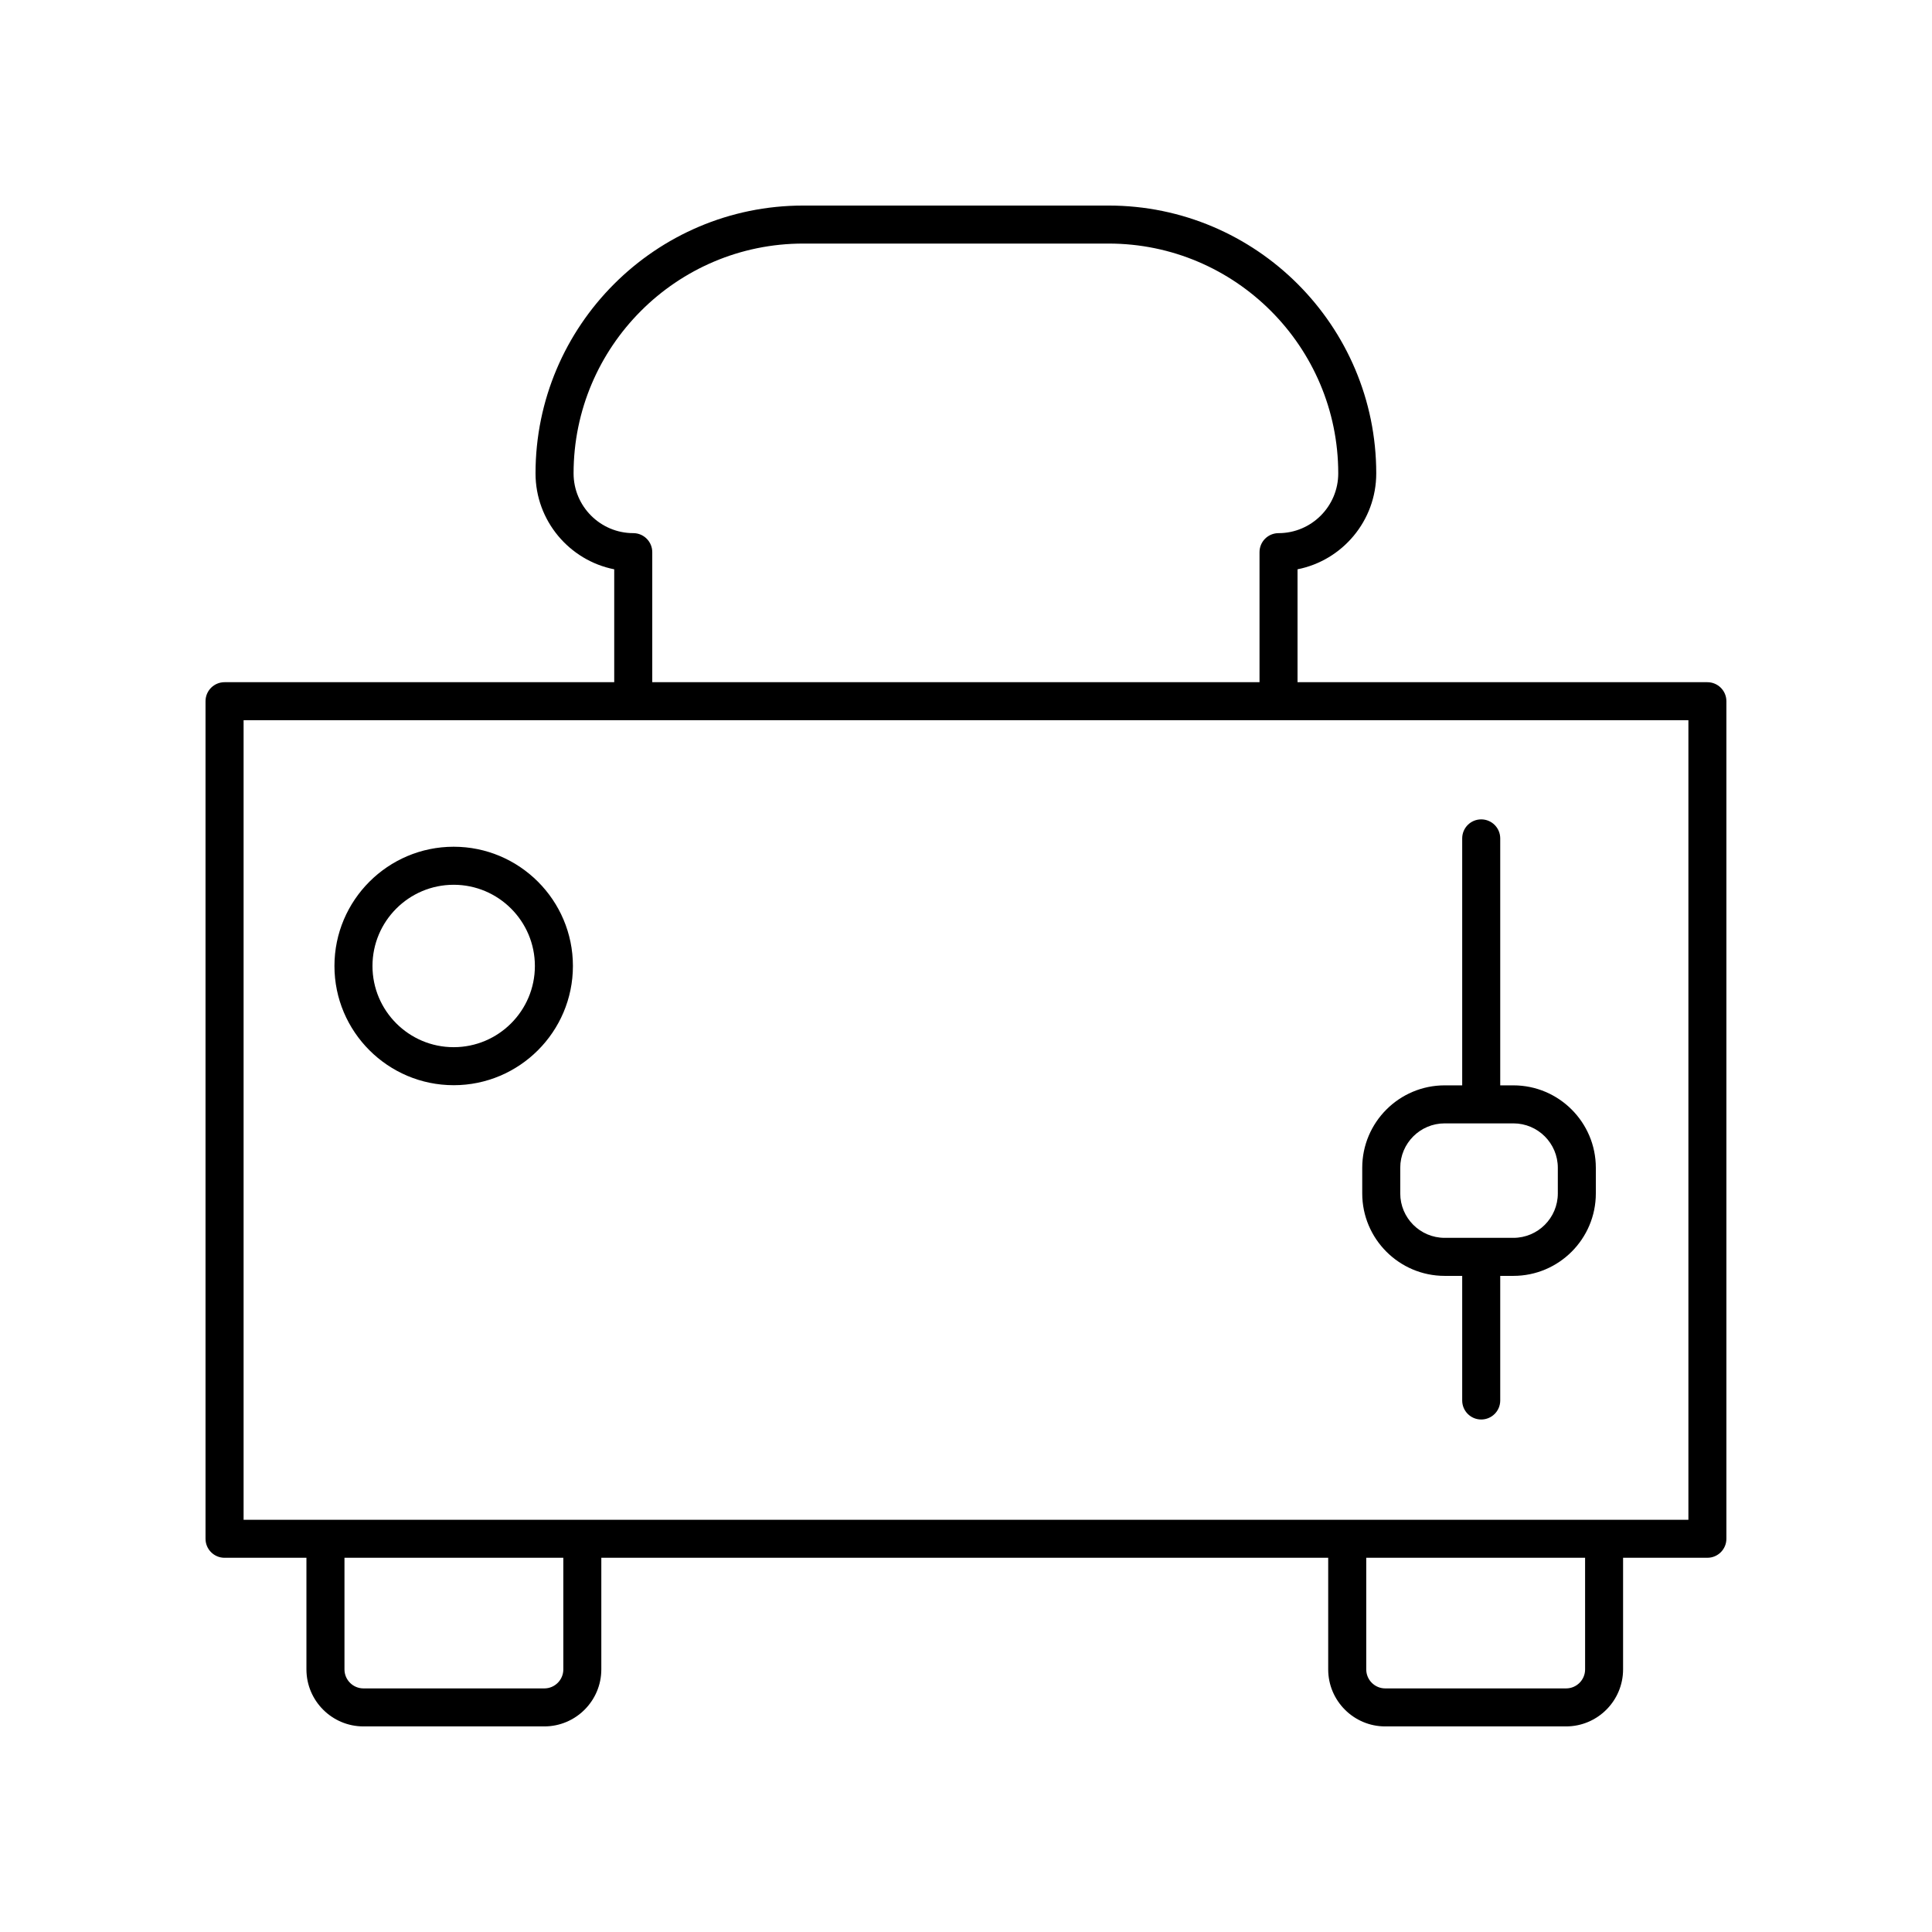
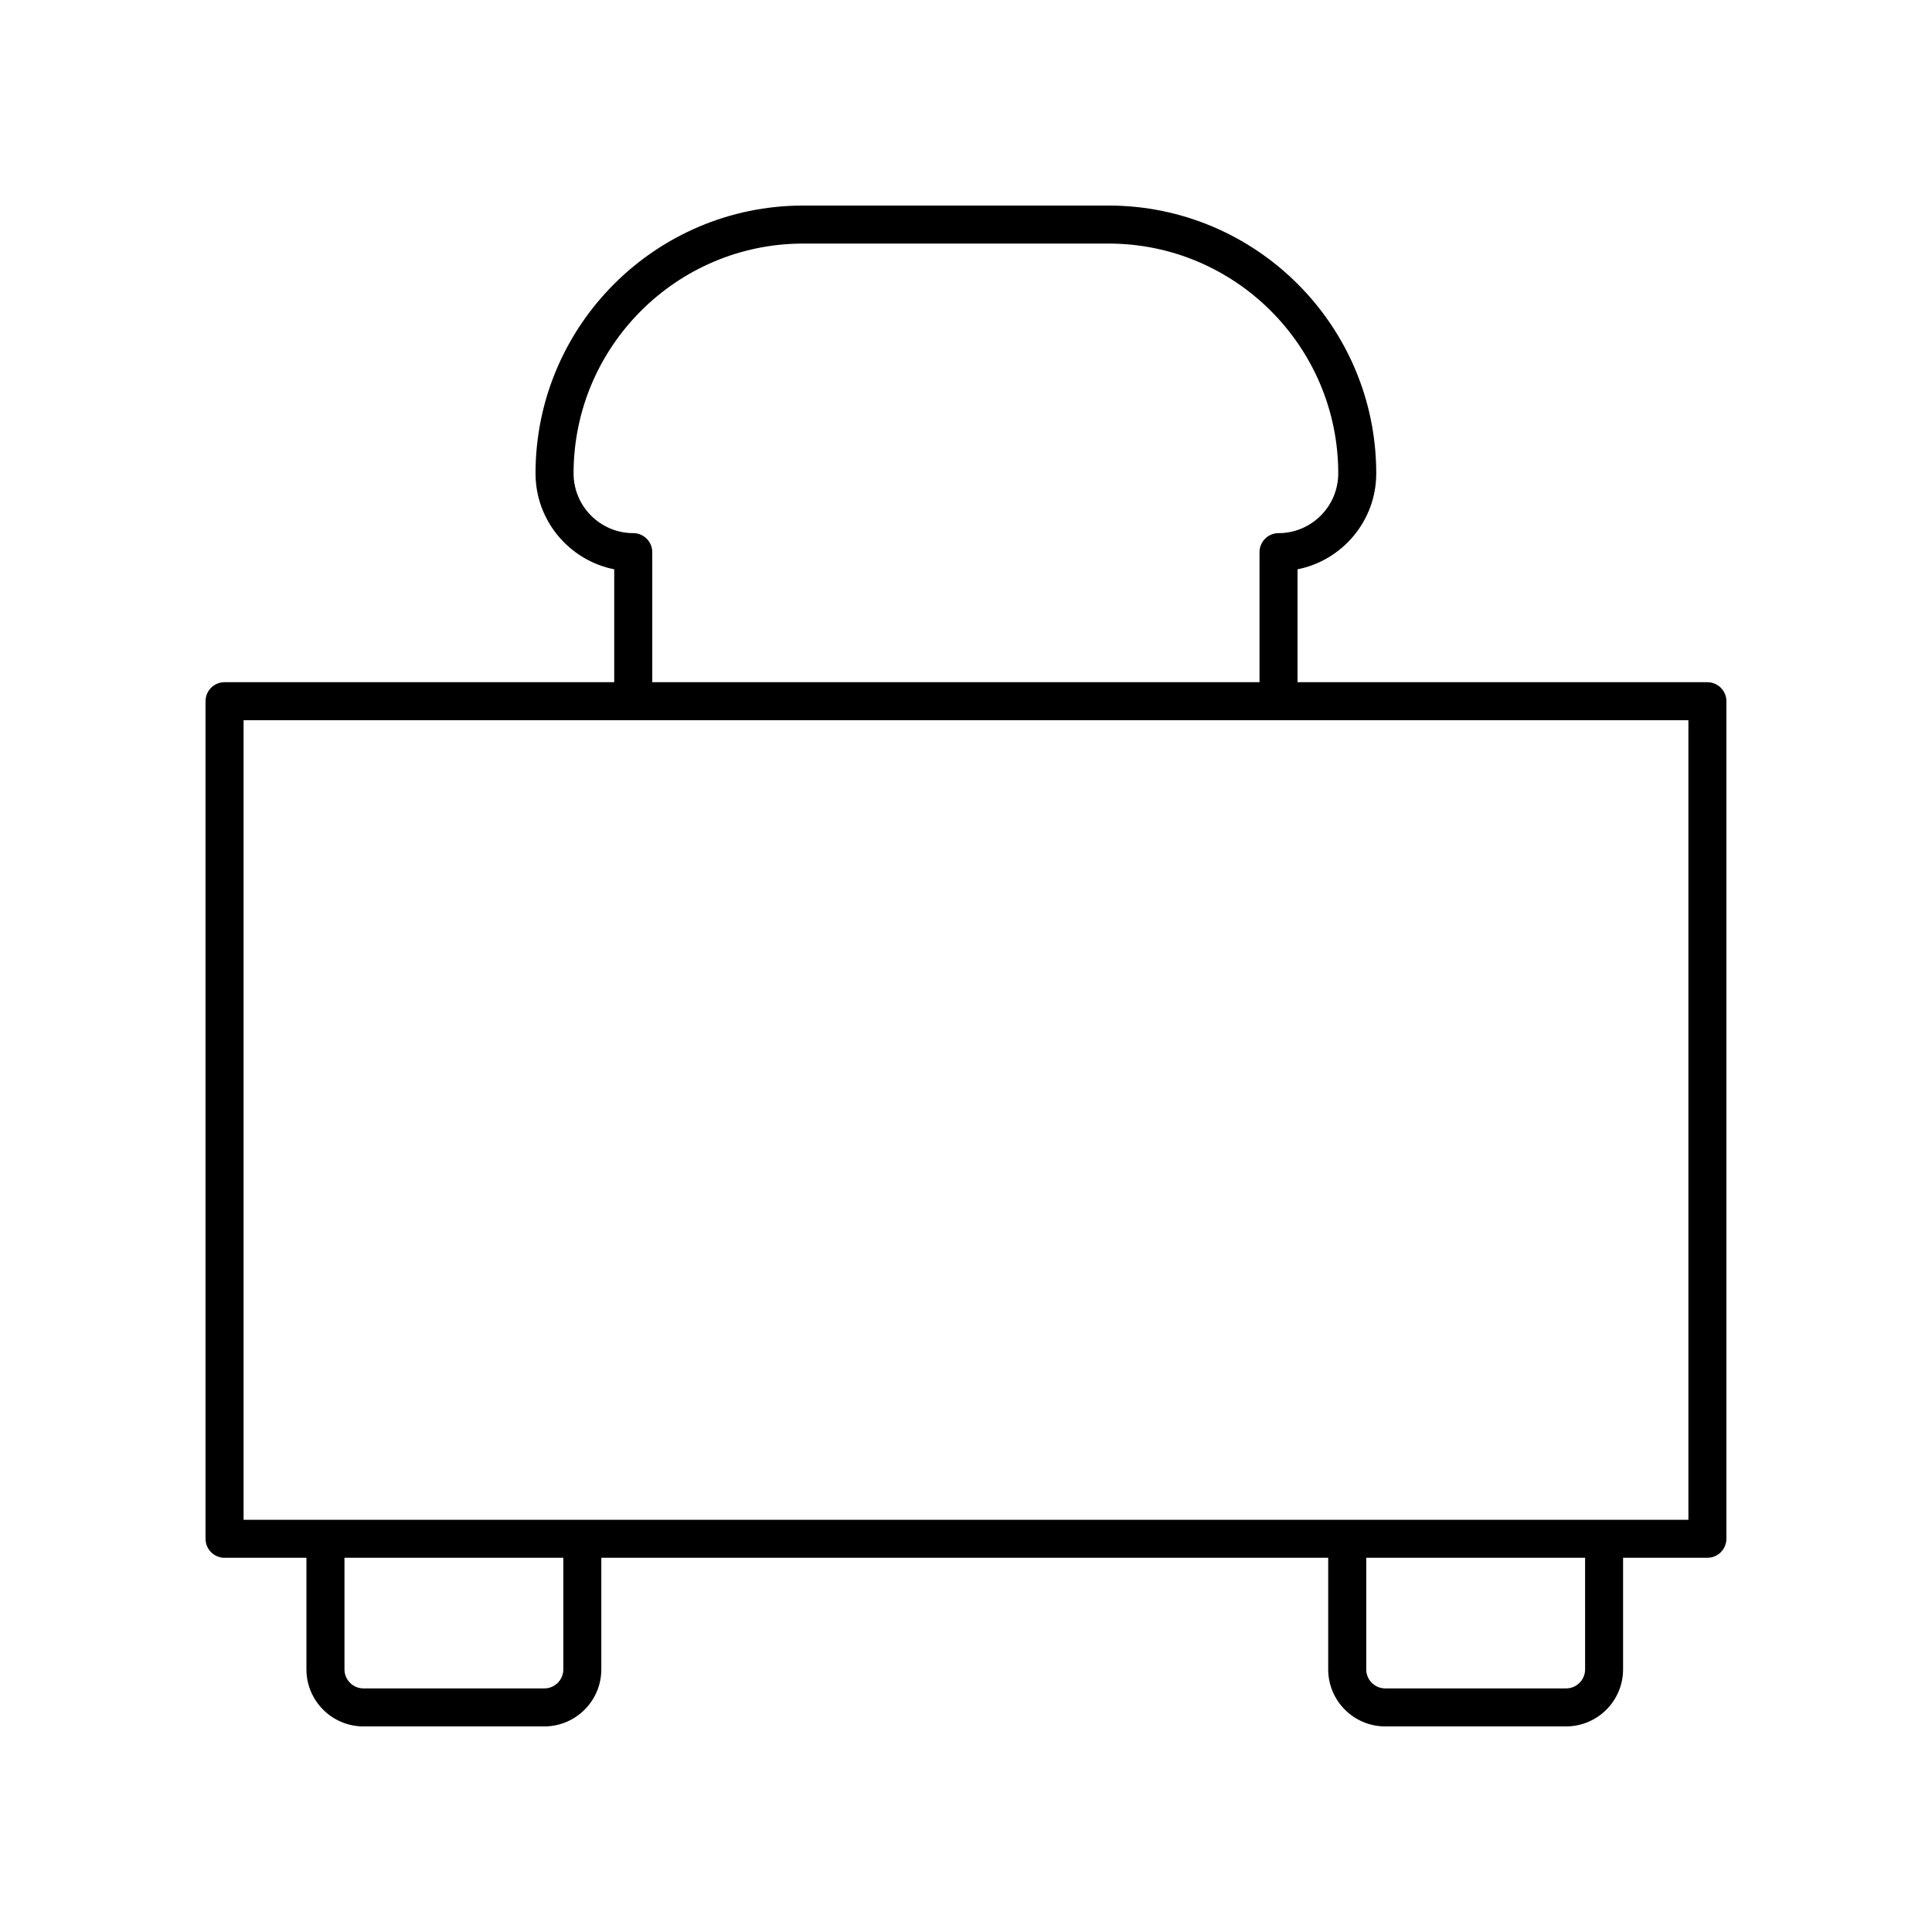
<svg xmlns="http://www.w3.org/2000/svg" fill="#000000" width="800px" height="800px" version="1.1" viewBox="144 144 512 512">
  <g>
    <path d="m596.48 324.79h-108.62v-29.918c11.875-2.352 20.859-12.855 20.859-25.418 0.004-39.141-31.816-70.98-70.93-70.98h-80.934c-39.113 0-70.934 31.844-70.934 70.98 0 12.562 8.984 23.066 20.855 25.418v29.918h-103.27c-2.785 0-5.039 2.254-5.039 5.039v221.96c0 2.781 2.254 5.039 5.039 5.039h21.703v29.574c0 8.336 6.781 15.113 15.113 15.113h47.922c8.336 0 15.113-6.781 15.113-15.113v-29.578h192.63v29.578c0 8.336 6.781 15.113 15.113 15.113h47.922c8.336 0 15.113-6.781 15.113-15.113v-29.578h22.34c2.785 0 5.039-2.254 5.039-5.039v-221.96c0-2.781-2.254-5.035-5.039-5.035zm-284.66-39.504c-8.723 0-15.816-7.106-15.816-15.836 0-33.582 27.301-60.902 60.855-60.902h80.934c33.555 0 60.855 27.32 60.855 60.906 0 8.73-7.098 15.836-15.824 15.836-2.785 0-5.039 2.254-5.039 5.039v34.461h-160.93v-34.461c0-2.785-2.254-5.043-5.039-5.043zm-18.531 301.12c0 2.777-2.258 5.039-5.039 5.039h-47.922c-2.781 0-5.039-2.262-5.039-5.039v-29.578h57.996zm270.78 0c0 2.777-2.258 5.039-5.039 5.039h-47.922c-2.781 0-5.039-2.262-5.039-5.039v-29.578h57.996zm27.375-39.652h-382.89v-211.89h382.89z" />
-     <path d="m526.85 482.12h4.648v33.023c0 2.781 2.254 5.039 5.039 5.039 2.785 0 5.039-2.254 5.039-5.039v-33.023h3.492c12.043 0 21.844-9.801 21.844-21.848v-6.797c0-12.043-9.801-21.844-21.844-21.844h-3.492v-65.449c0-2.781-2.254-5.039-5.039-5.039-2.785 0-5.039 2.254-5.039 5.039v65.449h-4.648c-12.043 0-21.844 9.801-21.844 21.848v6.793c0 12.047 9.801 21.848 21.844 21.848zm-11.77-28.645c0-6.488 5.277-11.77 11.77-11.77h18.219c6.488 0 11.77 5.277 11.77 11.77v6.797c0 6.488-5.277 11.77-11.77 11.77h-18.219c-6.488 0-11.77-5.281-11.77-11.77z" />
-     <path d="m264.23 431.59c17.422 0 31.598-14.176 31.598-31.598s-14.176-31.598-31.598-31.598c-17.422 0.004-31.598 14.18-31.598 31.602s14.176 31.594 31.598 31.594zm0-53.117c11.867 0 21.52 9.652 21.52 21.52 0 11.867-9.652 21.52-21.52 21.52-11.867 0.004-21.52-9.648-21.52-21.516s9.652-21.523 21.52-21.523z" />
  </g>
</svg>